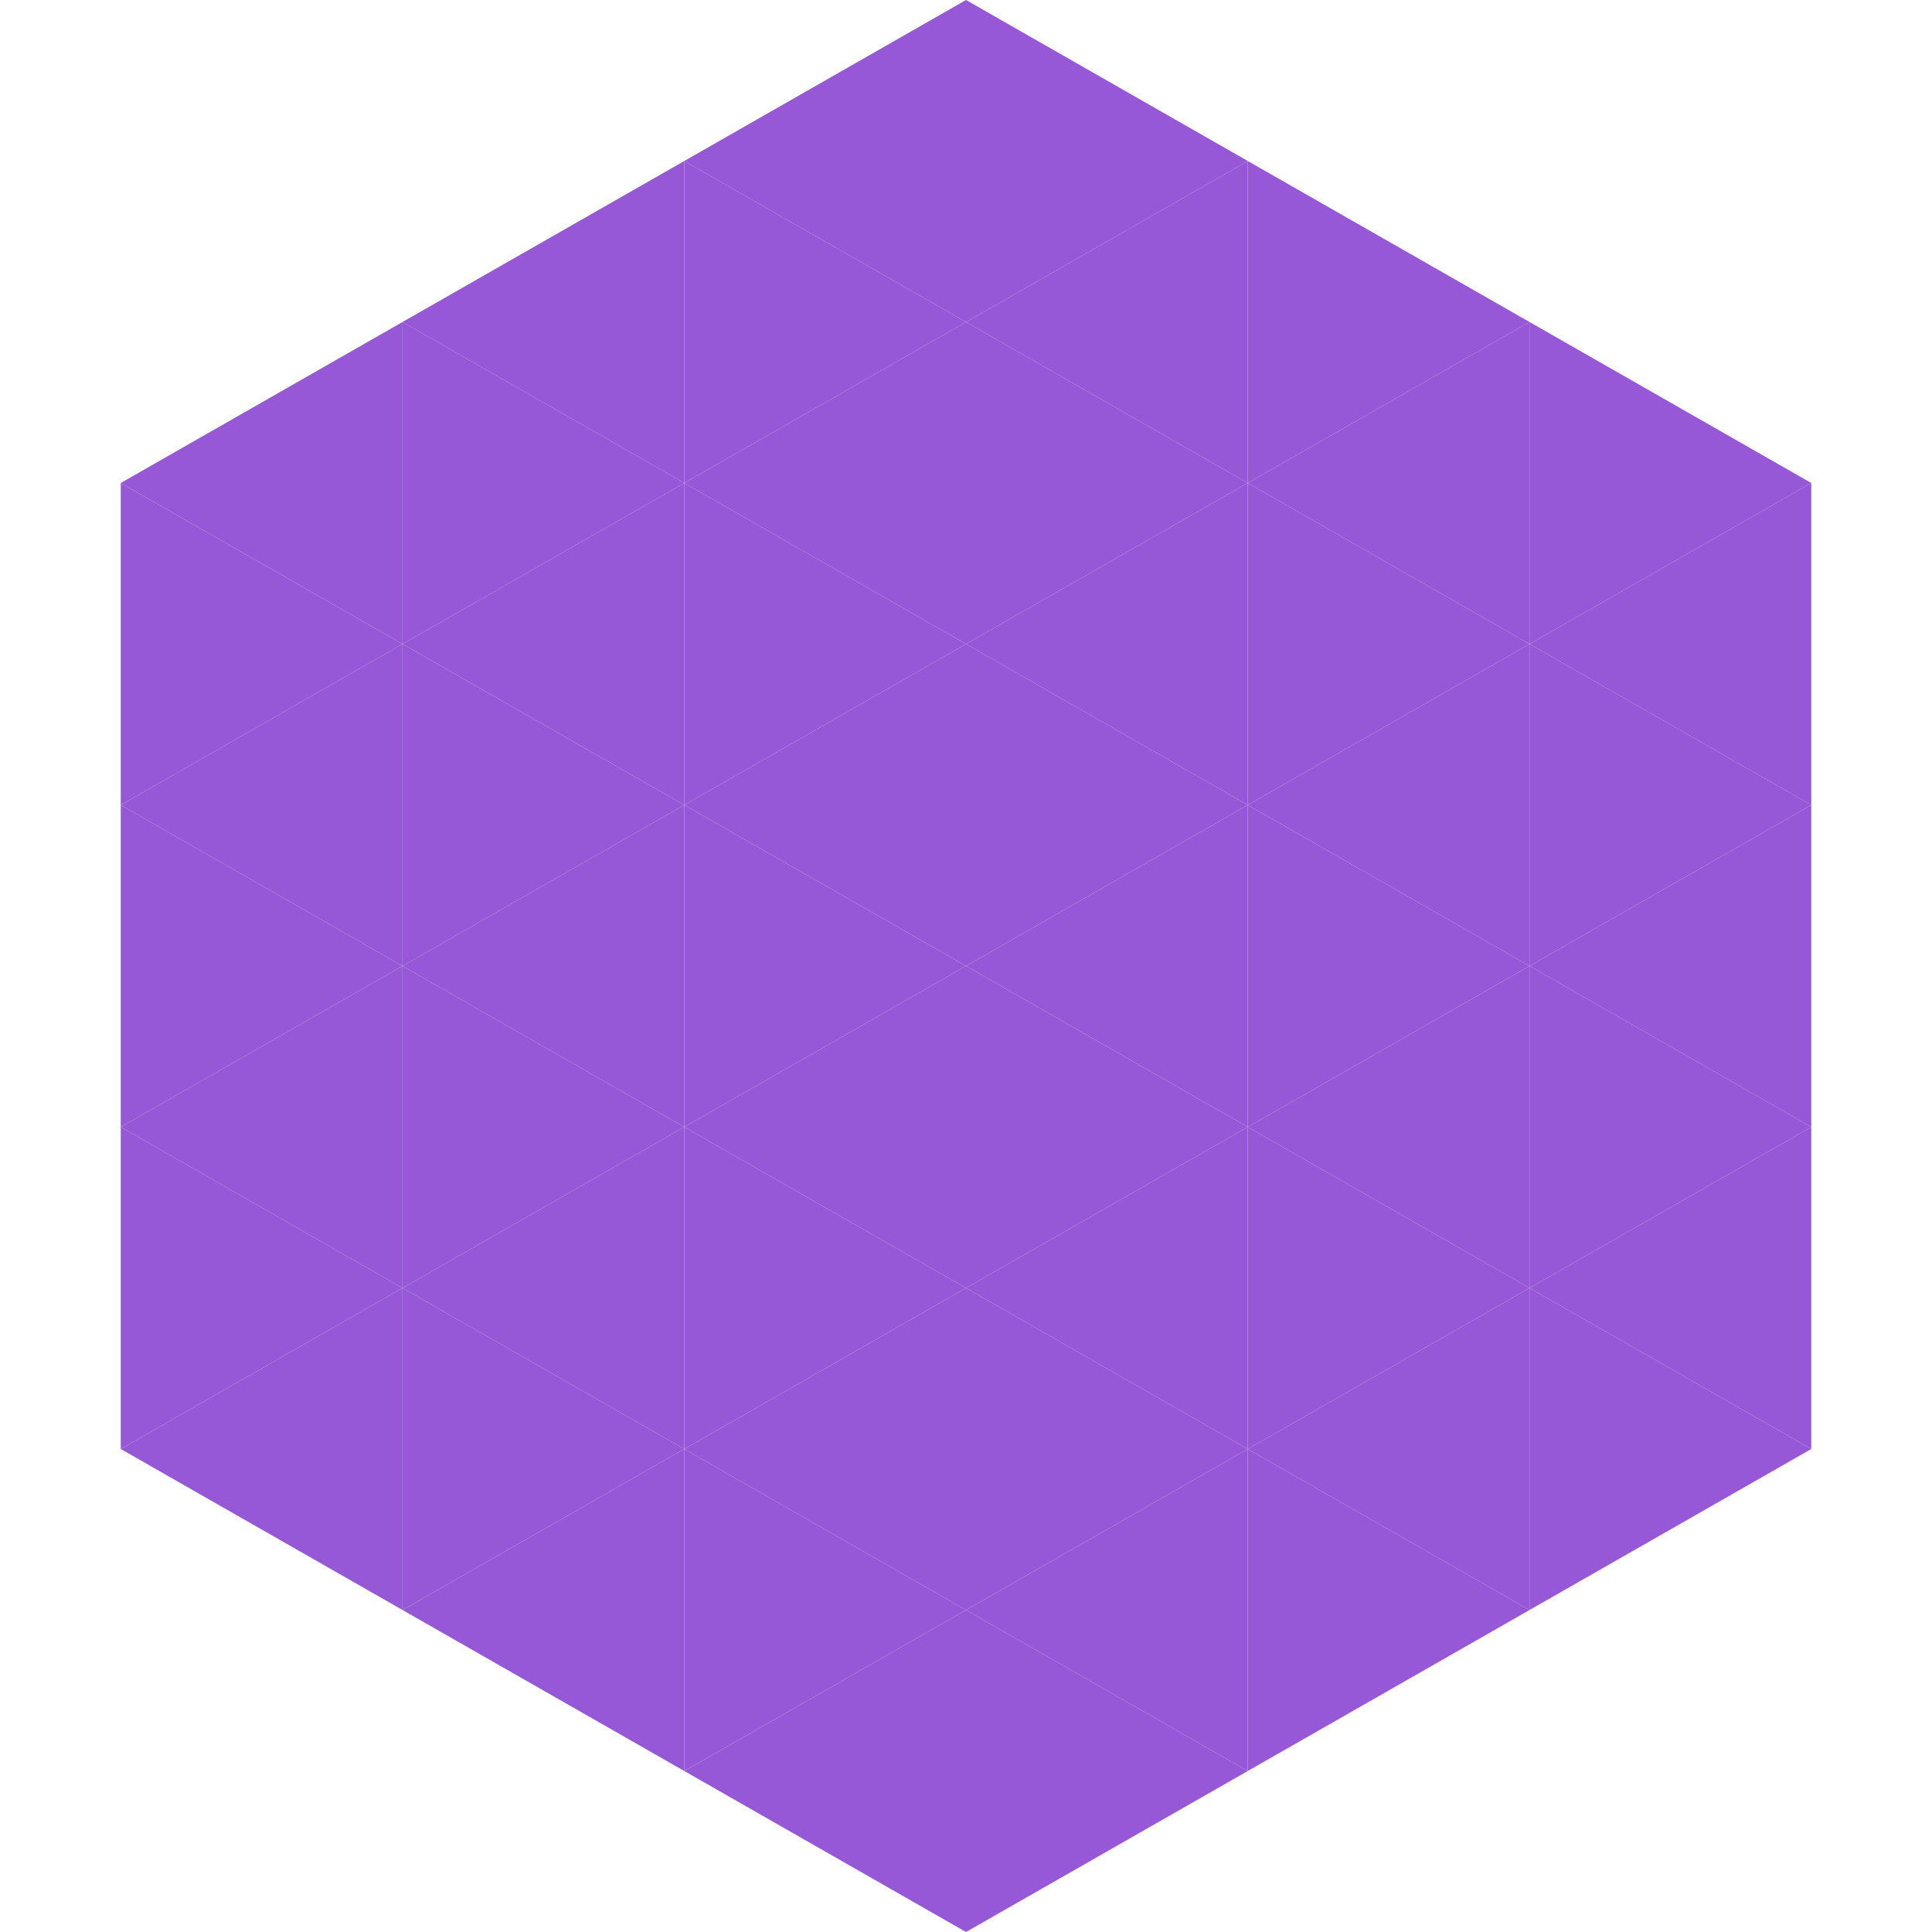
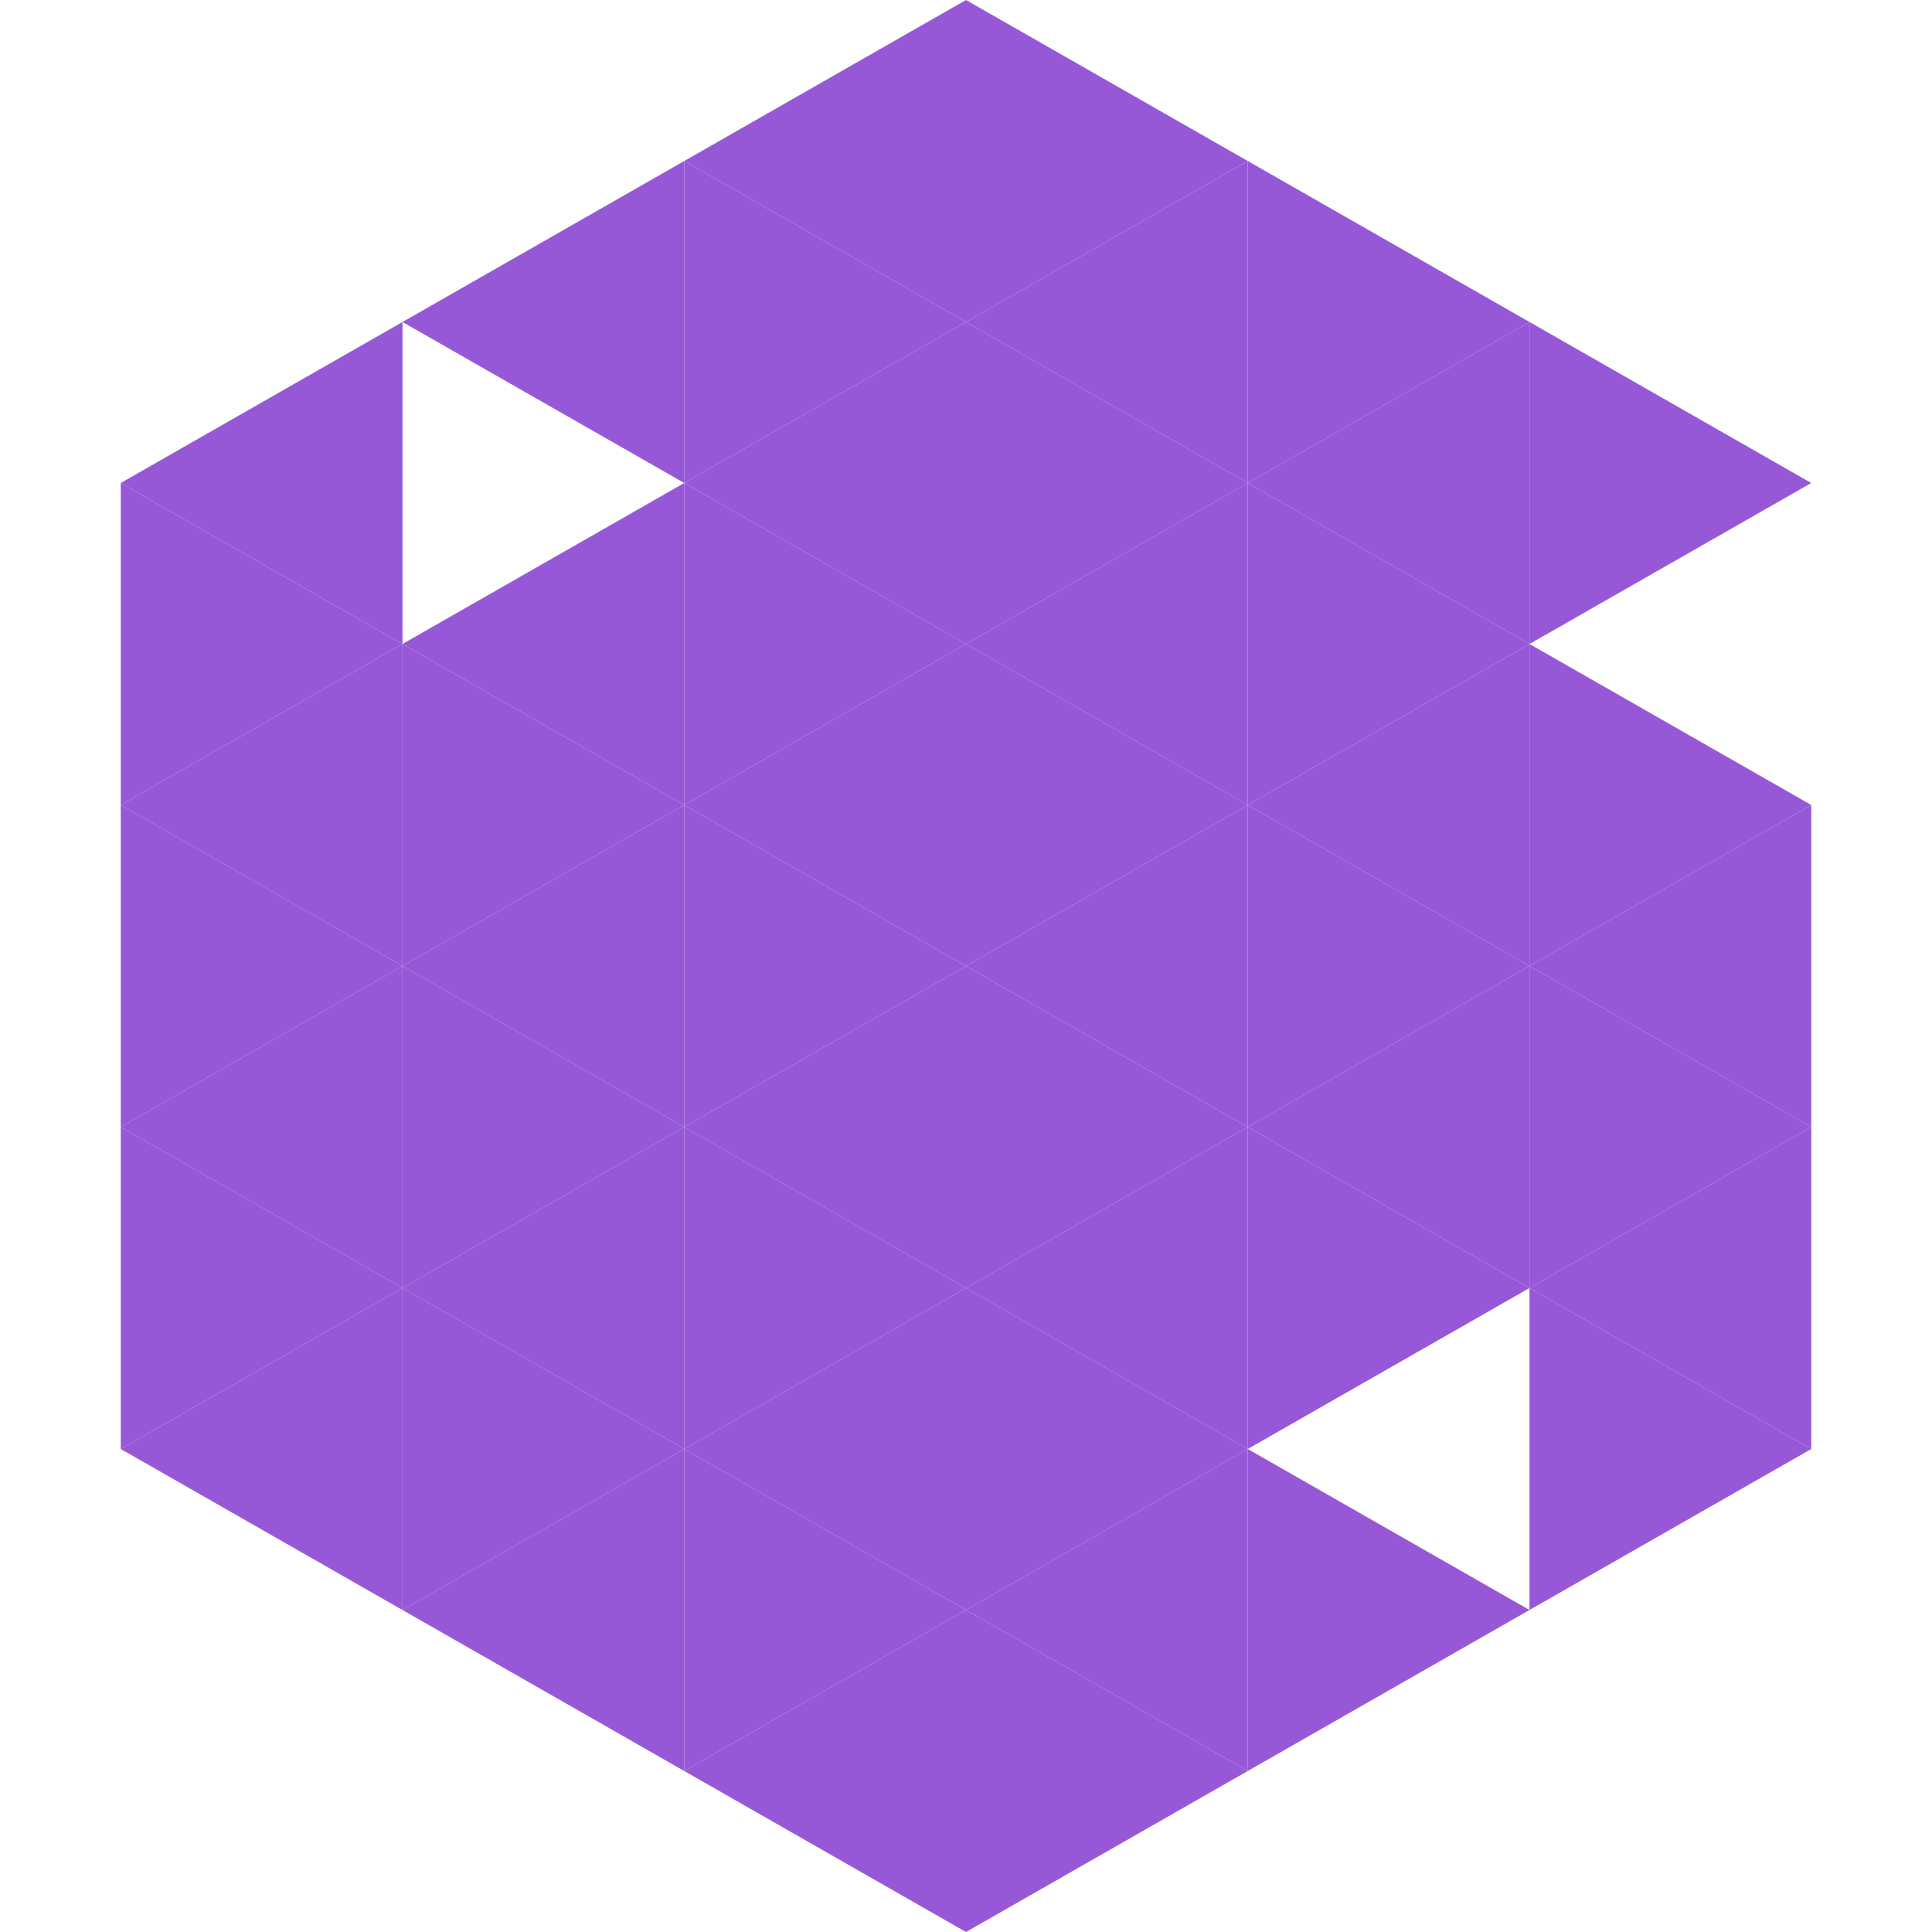
<svg xmlns="http://www.w3.org/2000/svg" width="240" height="240">
  <polygon points="50,40 15,60 50,80" style="fill:rgb(151,88,216)" />
  <polygon points="190,40 225,60 190,80" style="fill:rgb(151,88,216)" />
  <polygon points="15,60 50,80 15,100" style="fill:rgb(151,88,216)" />
-   <polygon points="225,60 190,80 225,100" style="fill:rgb(151,88,216)" />
  <polygon points="50,80 15,100 50,120" style="fill:rgb(151,88,216)" />
  <polygon points="190,80 225,100 190,120" style="fill:rgb(151,88,216)" />
  <polygon points="15,100 50,120 15,140" style="fill:rgb(151,88,216)" />
  <polygon points="225,100 190,120 225,140" style="fill:rgb(151,88,216)" />
  <polygon points="50,120 15,140 50,160" style="fill:rgb(151,88,216)" />
  <polygon points="190,120 225,140 190,160" style="fill:rgb(151,88,216)" />
  <polygon points="15,140 50,160 15,180" style="fill:rgb(151,88,216)" />
  <polygon points="225,140 190,160 225,180" style="fill:rgb(151,88,216)" />
  <polygon points="50,160 15,180 50,200" style="fill:rgb(151,88,216)" />
  <polygon points="190,160 225,180 190,200" style="fill:rgb(151,88,216)" />
  <polygon points="15,180 50,200 15,220" style="fill:rgb(255,255,255); fill-opacity:0" />
  <polygon points="225,180 190,200 225,220" style="fill:rgb(255,255,255); fill-opacity:0" />
  <polygon points="50,0 85,20 50,40" style="fill:rgb(255,255,255); fill-opacity:0" />
  <polygon points="190,0 155,20 190,40" style="fill:rgb(255,255,255); fill-opacity:0" />
  <polygon points="85,20 50,40 85,60" style="fill:rgb(151,88,216)" />
  <polygon points="155,20 190,40 155,60" style="fill:rgb(151,88,216)" />
-   <polygon points="50,40 85,60 50,80" style="fill:rgb(151,88,216)" />
  <polygon points="190,40 155,60 190,80" style="fill:rgb(151,88,216)" />
  <polygon points="85,60 50,80 85,100" style="fill:rgb(151,88,216)" />
  <polygon points="155,60 190,80 155,100" style="fill:rgb(151,88,216)" />
  <polygon points="50,80 85,100 50,120" style="fill:rgb(151,88,216)" />
  <polygon points="190,80 155,100 190,120" style="fill:rgb(151,88,216)" />
  <polygon points="85,100 50,120 85,140" style="fill:rgb(151,88,216)" />
  <polygon points="155,100 190,120 155,140" style="fill:rgb(151,88,216)" />
  <polygon points="50,120 85,140 50,160" style="fill:rgb(151,88,216)" />
  <polygon points="190,120 155,140 190,160" style="fill:rgb(151,88,216)" />
  <polygon points="85,140 50,160 85,180" style="fill:rgb(151,88,216)" />
  <polygon points="155,140 190,160 155,180" style="fill:rgb(151,88,216)" />
  <polygon points="50,160 85,180 50,200" style="fill:rgb(151,88,216)" />
-   <polygon points="190,160 155,180 190,200" style="fill:rgb(151,88,216)" />
  <polygon points="85,180 50,200 85,220" style="fill:rgb(151,88,216)" />
  <polygon points="155,180 190,200 155,220" style="fill:rgb(151,88,216)" />
  <polygon points="120,0 85,20 120,40" style="fill:rgb(151,88,216)" />
  <polygon points="120,0 155,20 120,40" style="fill:rgb(151,88,216)" />
  <polygon points="85,20 120,40 85,60" style="fill:rgb(151,88,216)" />
  <polygon points="155,20 120,40 155,60" style="fill:rgb(151,88,216)" />
  <polygon points="120,40 85,60 120,80" style="fill:rgb(151,88,216)" />
  <polygon points="120,40 155,60 120,80" style="fill:rgb(151,88,216)" />
  <polygon points="85,60 120,80 85,100" style="fill:rgb(151,88,216)" />
  <polygon points="155,60 120,80 155,100" style="fill:rgb(151,88,216)" />
  <polygon points="120,80 85,100 120,120" style="fill:rgb(151,88,216)" />
  <polygon points="120,80 155,100 120,120" style="fill:rgb(151,88,216)" />
  <polygon points="85,100 120,120 85,140" style="fill:rgb(151,88,216)" />
  <polygon points="155,100 120,120 155,140" style="fill:rgb(151,88,216)" />
  <polygon points="120,120 85,140 120,160" style="fill:rgb(151,88,216)" />
  <polygon points="120,120 155,140 120,160" style="fill:rgb(151,88,216)" />
  <polygon points="85,140 120,160 85,180" style="fill:rgb(151,88,216)" />
  <polygon points="155,140 120,160 155,180" style="fill:rgb(151,88,216)" />
  <polygon points="120,160 85,180 120,200" style="fill:rgb(151,88,216)" />
  <polygon points="120,160 155,180 120,200" style="fill:rgb(151,88,216)" />
  <polygon points="85,180 120,200 85,220" style="fill:rgb(151,88,216)" />
  <polygon points="155,180 120,200 155,220" style="fill:rgb(151,88,216)" />
  <polygon points="120,200 85,220 120,240" style="fill:rgb(151,88,216)" />
  <polygon points="120,200 155,220 120,240" style="fill:rgb(151,88,216)" />
-   <polygon points="85,220 120,240 85,260" style="fill:rgb(255,255,255); fill-opacity:0" />
  <polygon points="155,220 120,240 155,260" style="fill:rgb(255,255,255); fill-opacity:0" />
</svg>